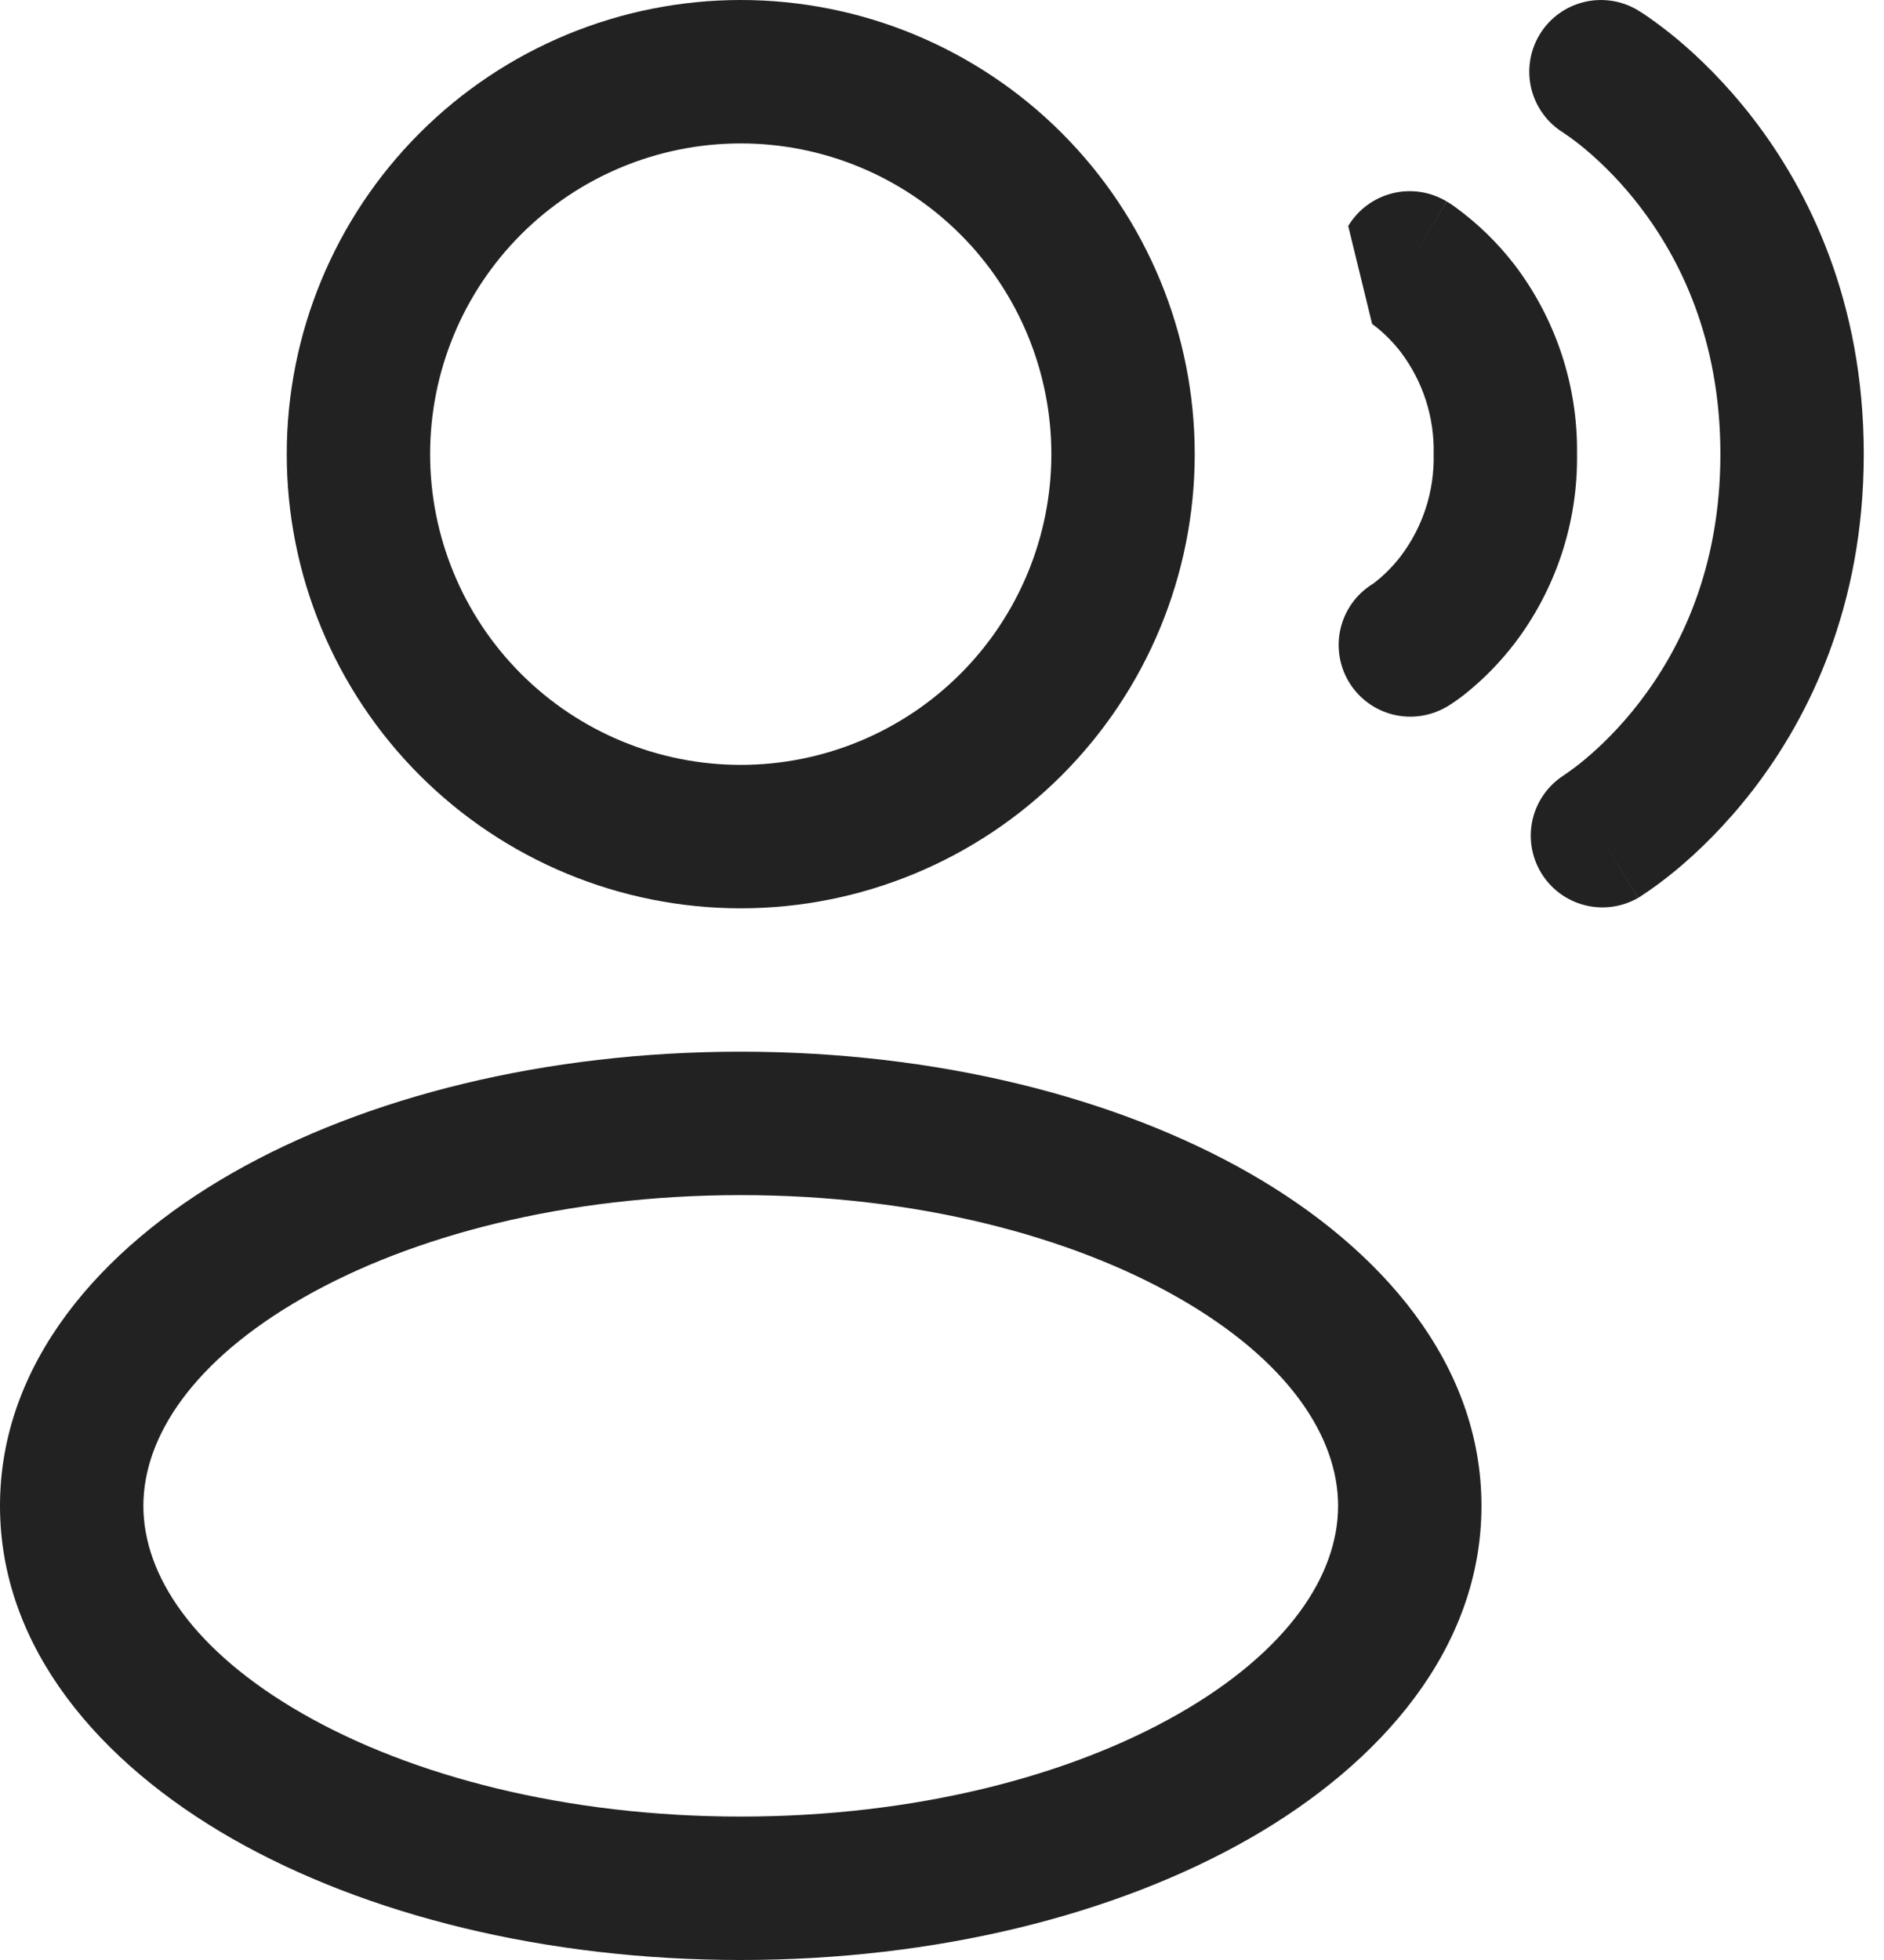
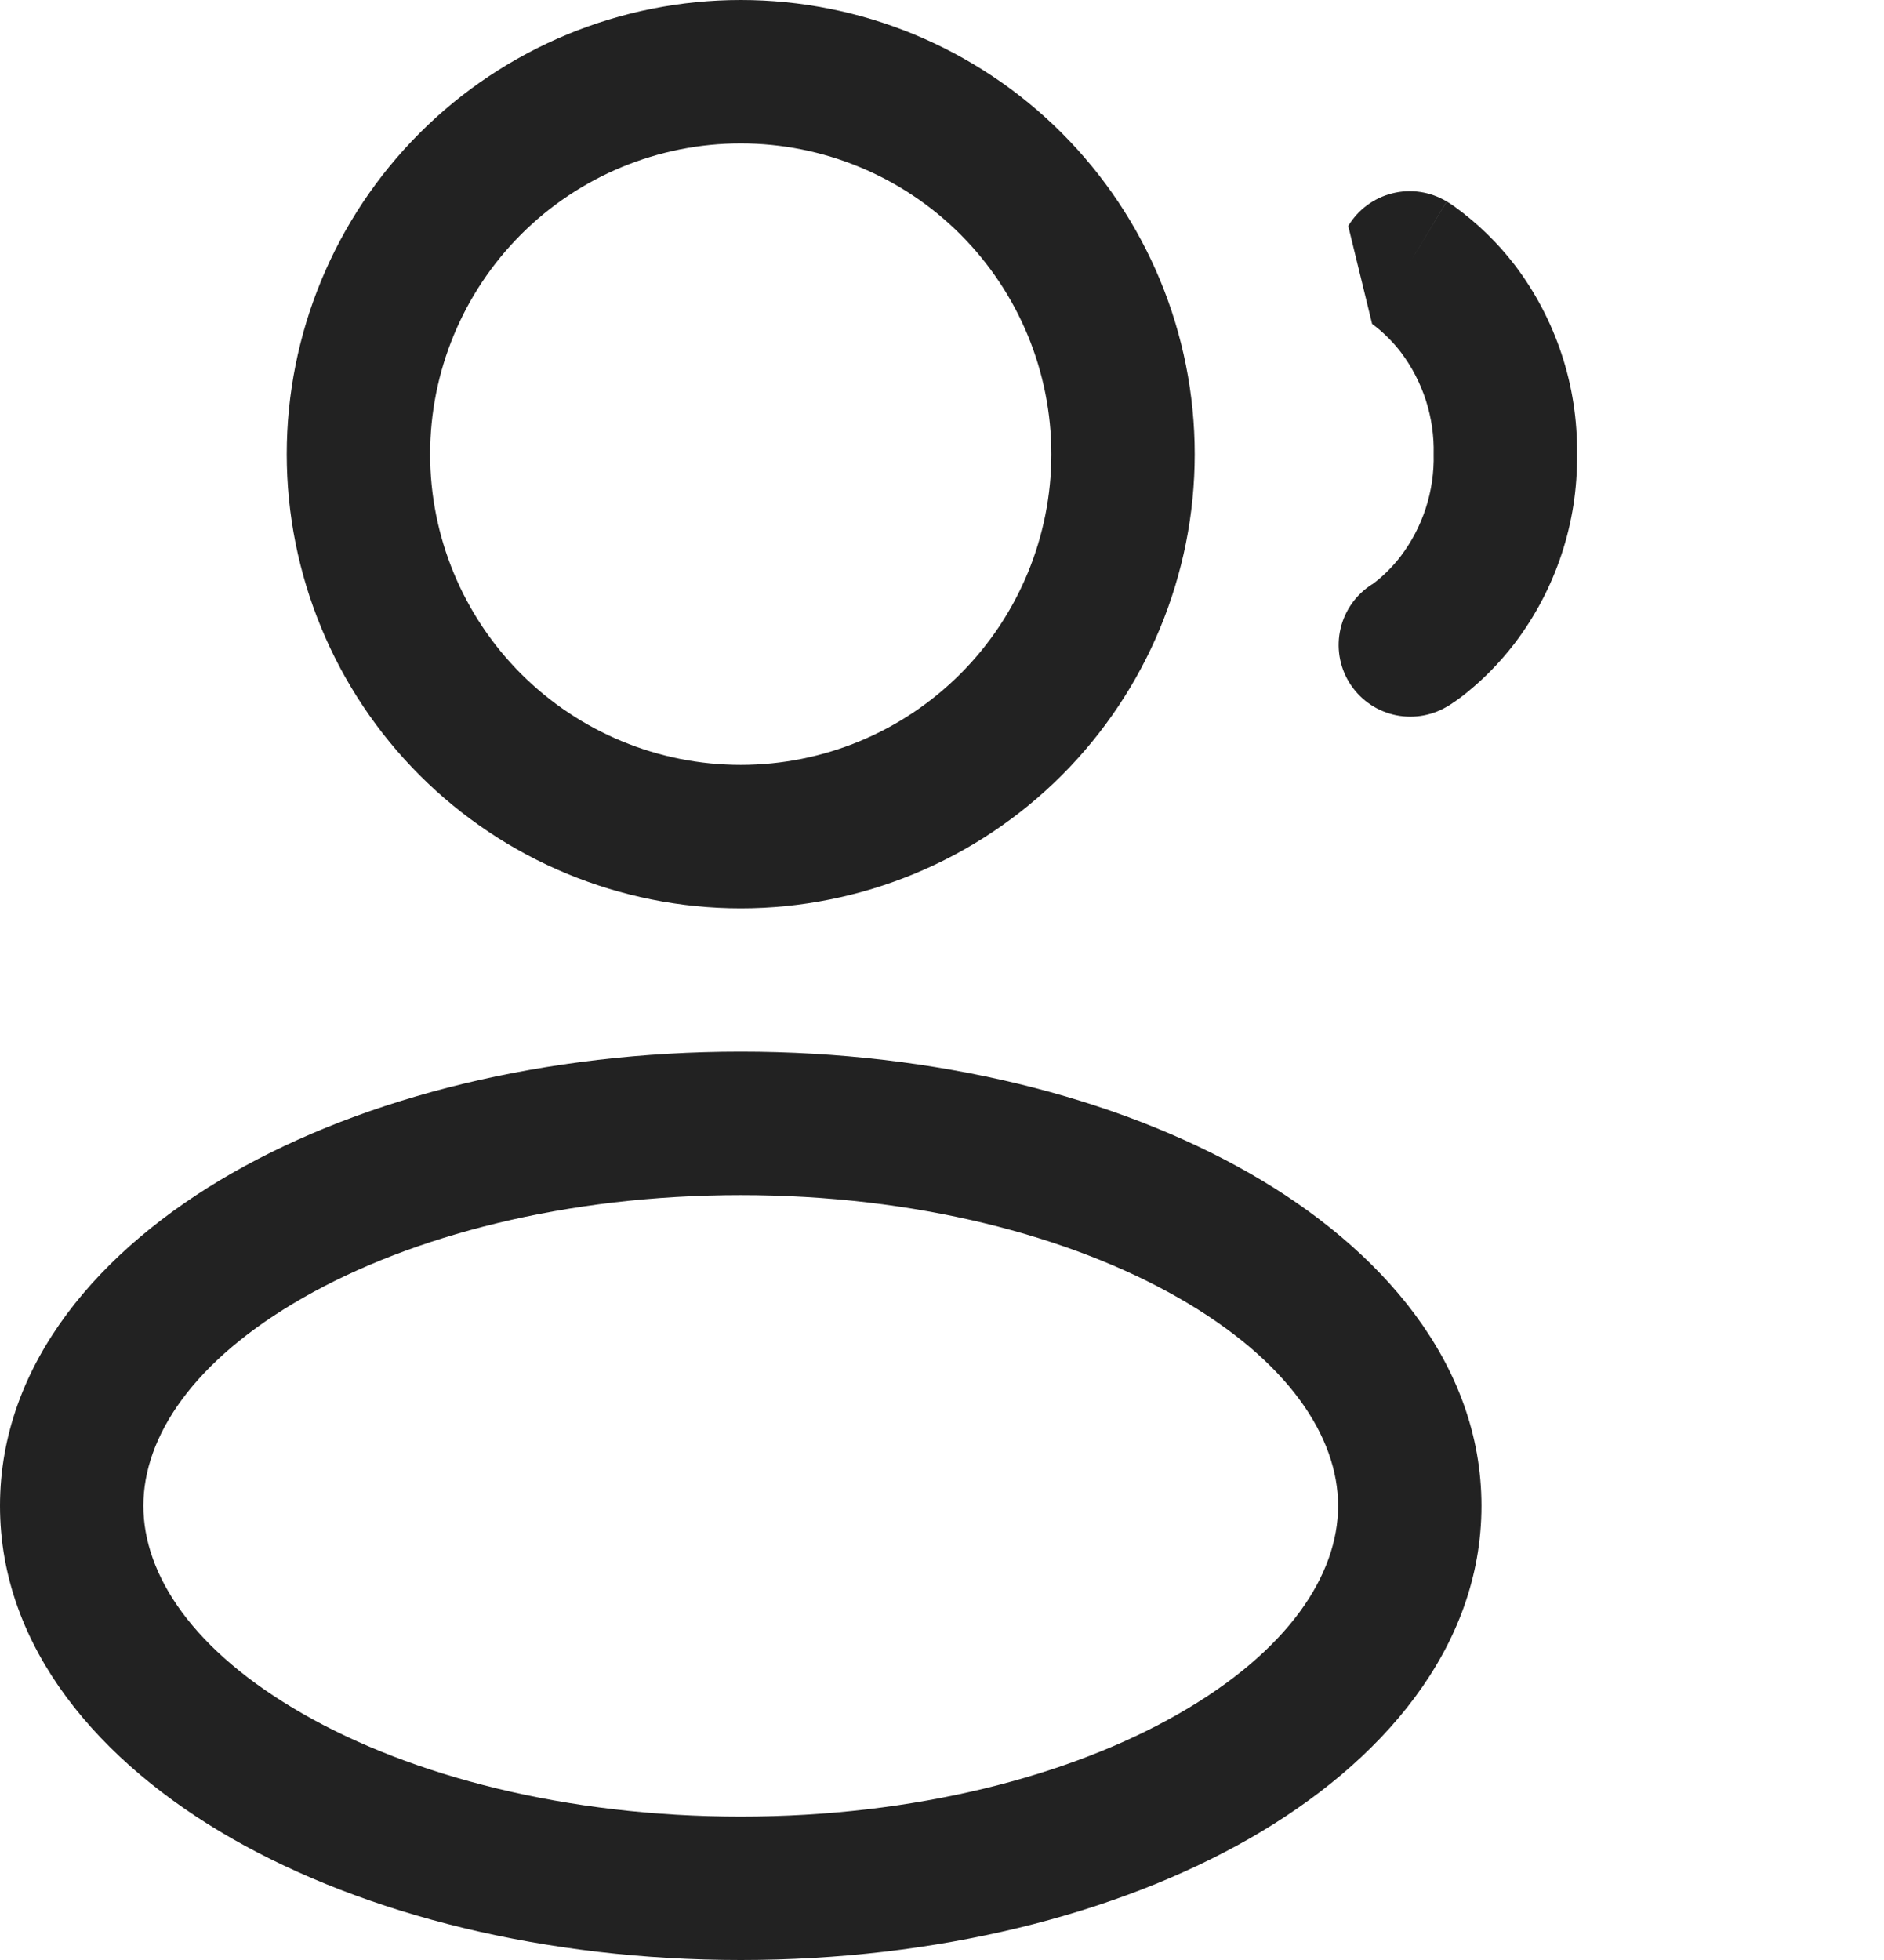
<svg xmlns="http://www.w3.org/2000/svg" width="50" height="52" viewBox="0 0 50 52" fill="none">
  <g id="Group">
-     <path id="Vector" d="M40.857 0.923C41.116 0.491 41.537 0.179 42.027 0.057C42.516 -0.065 43.034 0.012 43.467 0.271L43.474 0.277L43.482 0.282L43.507 0.297C43.606 0.357 43.703 0.421 43.797 0.49C43.974 0.614 44.215 0.794 44.499 1.027C45.062 1.497 45.798 2.199 46.533 3.153C48.01 5.073 49.463 8.008 49.463 12.049C49.463 16.09 48.01 19.024 46.533 20.945C45.798 21.898 45.062 22.601 44.499 23.07C44.184 23.333 43.853 23.577 43.51 23.801L43.484 23.816L43.474 23.821L43.469 23.824C43.469 23.824 43.467 23.826 42.488 22.195L43.467 23.826C43.036 24.071 42.527 24.137 42.047 24.012C41.568 23.887 41.156 23.58 40.9 23.156C40.644 22.732 40.563 22.225 40.674 21.742C40.786 21.26 41.082 20.84 41.498 20.572L41.511 20.562L41.612 20.493C41.714 20.422 41.869 20.308 42.062 20.148C42.45 19.823 42.982 19.321 43.515 18.626C44.575 17.249 45.658 15.111 45.658 12.049C45.658 8.987 44.575 6.849 43.515 5.471C43.087 4.913 42.6 4.402 42.062 3.95C41.885 3.802 41.701 3.664 41.511 3.536L41.498 3.526C41.07 3.265 40.761 2.844 40.641 2.357C40.521 1.869 40.599 1.354 40.857 0.923Z" fill="#222222" />
    <path id="Vector_2" fill-rule="evenodd" clip-rule="evenodd" d="M19.659 0C16.463 0 13.398 1.269 11.139 3.529C8.879 5.789 7.61 8.853 7.61 12.049C7.61 15.244 8.879 18.309 11.139 20.569C13.398 22.828 16.463 24.098 19.659 24.098C22.854 24.098 25.919 22.828 28.178 20.569C30.438 18.309 31.707 15.244 31.707 12.049C31.707 8.853 30.438 5.789 28.178 3.529C25.919 1.269 22.854 0 19.659 0ZM11.415 12.049C11.415 9.862 12.283 7.765 13.829 6.219C15.375 4.673 17.472 3.805 19.659 3.805C21.845 3.805 23.942 4.673 25.488 6.219C27.034 7.765 27.902 9.862 27.902 12.049C27.902 14.235 27.034 16.332 25.488 17.878C23.942 19.424 21.845 20.293 19.659 20.293C17.472 20.293 15.375 19.424 13.829 17.878C12.283 16.332 11.415 14.235 11.415 12.049ZM19.659 27.902C14.484 27.902 9.71 29.095 6.159 31.124C2.663 33.123 0 36.172 0 39.951C0 43.731 2.663 46.78 6.159 48.779C9.71 50.808 14.486 52 19.659 52C24.833 52 29.607 50.808 33.158 48.779C36.654 46.78 39.317 43.731 39.317 39.951C39.317 36.172 36.654 33.123 33.158 31.124C29.607 29.095 24.831 27.902 19.659 27.902ZM3.805 39.951C3.805 38.125 5.116 36.103 8.046 34.429C10.922 32.785 15.024 31.707 19.659 31.707C24.293 31.707 28.395 32.785 31.271 34.429C34.201 36.103 35.512 38.127 35.512 39.951C35.512 41.778 34.201 43.799 31.271 45.473C28.395 47.117 24.293 48.195 19.659 48.195C15.024 48.195 10.922 47.117 8.046 45.473C5.116 43.799 3.805 41.778 3.805 39.951Z" fill="#222222" />
-     <path id="Vector_3" d="M38.394 5.345C38.179 5.216 37.942 5.13 37.694 5.093C37.447 5.056 37.195 5.068 36.952 5.129C36.709 5.189 36.481 5.297 36.28 5.446C36.079 5.595 35.909 5.782 35.781 5.996L36.415 8.594L36.433 8.607C36.713 8.817 36.963 9.065 37.176 9.342C37.764 10.12 38.072 11.074 38.048 12.049C38.072 13.025 37.763 13.98 37.173 14.758C36.961 15.035 36.712 15.283 36.433 15.493L36.412 15.504C35.991 15.77 35.691 16.192 35.577 16.678C35.463 17.164 35.545 17.675 35.804 18.101C36.064 18.527 36.48 18.834 36.964 18.956C37.448 19.078 37.96 19.005 38.391 18.753H38.396L38.401 18.748L38.409 18.745L38.426 18.733L38.477 18.702C38.67 18.579 38.854 18.441 39.028 18.291C39.355 18.02 39.773 17.619 40.192 17.076C41.292 15.633 41.877 13.863 41.853 12.049C41.877 10.234 41.292 8.464 40.192 7.021C39.742 6.438 39.211 5.922 38.614 5.489C38.569 5.457 38.523 5.426 38.477 5.395L38.426 5.365L38.409 5.352L38.401 5.35L38.396 5.347C38.396 5.347 38.394 5.345 37.414 6.976L38.394 5.345Z" fill="#222222" />
+     <path id="Vector_3" d="M38.394 5.345C38.179 5.216 37.942 5.13 37.694 5.093C37.447 5.056 37.195 5.068 36.952 5.129C36.709 5.189 36.481 5.297 36.28 5.446C36.079 5.595 35.909 5.782 35.781 5.996L36.415 8.594L36.433 8.607C36.713 8.817 36.963 9.065 37.176 9.342C37.764 10.12 38.072 11.074 38.048 12.049C38.072 13.025 37.763 13.98 37.173 14.758C36.961 15.035 36.712 15.283 36.433 15.493L36.412 15.504C35.991 15.77 35.691 16.192 35.577 16.678C35.463 17.164 35.545 17.675 35.804 18.101C36.064 18.527 36.48 18.834 36.964 18.956C37.448 19.078 37.96 19.005 38.391 18.753L38.401 18.748L38.409 18.745L38.426 18.733L38.477 18.702C38.67 18.579 38.854 18.441 39.028 18.291C39.355 18.02 39.773 17.619 40.192 17.076C41.292 15.633 41.877 13.863 41.853 12.049C41.877 10.234 41.292 8.464 40.192 7.021C39.742 6.438 39.211 5.922 38.614 5.489C38.569 5.457 38.523 5.426 38.477 5.395L38.426 5.365L38.409 5.352L38.401 5.35L38.396 5.347C38.396 5.347 38.394 5.345 37.414 6.976L38.394 5.345Z" fill="#222222" />
  </g>
</svg>